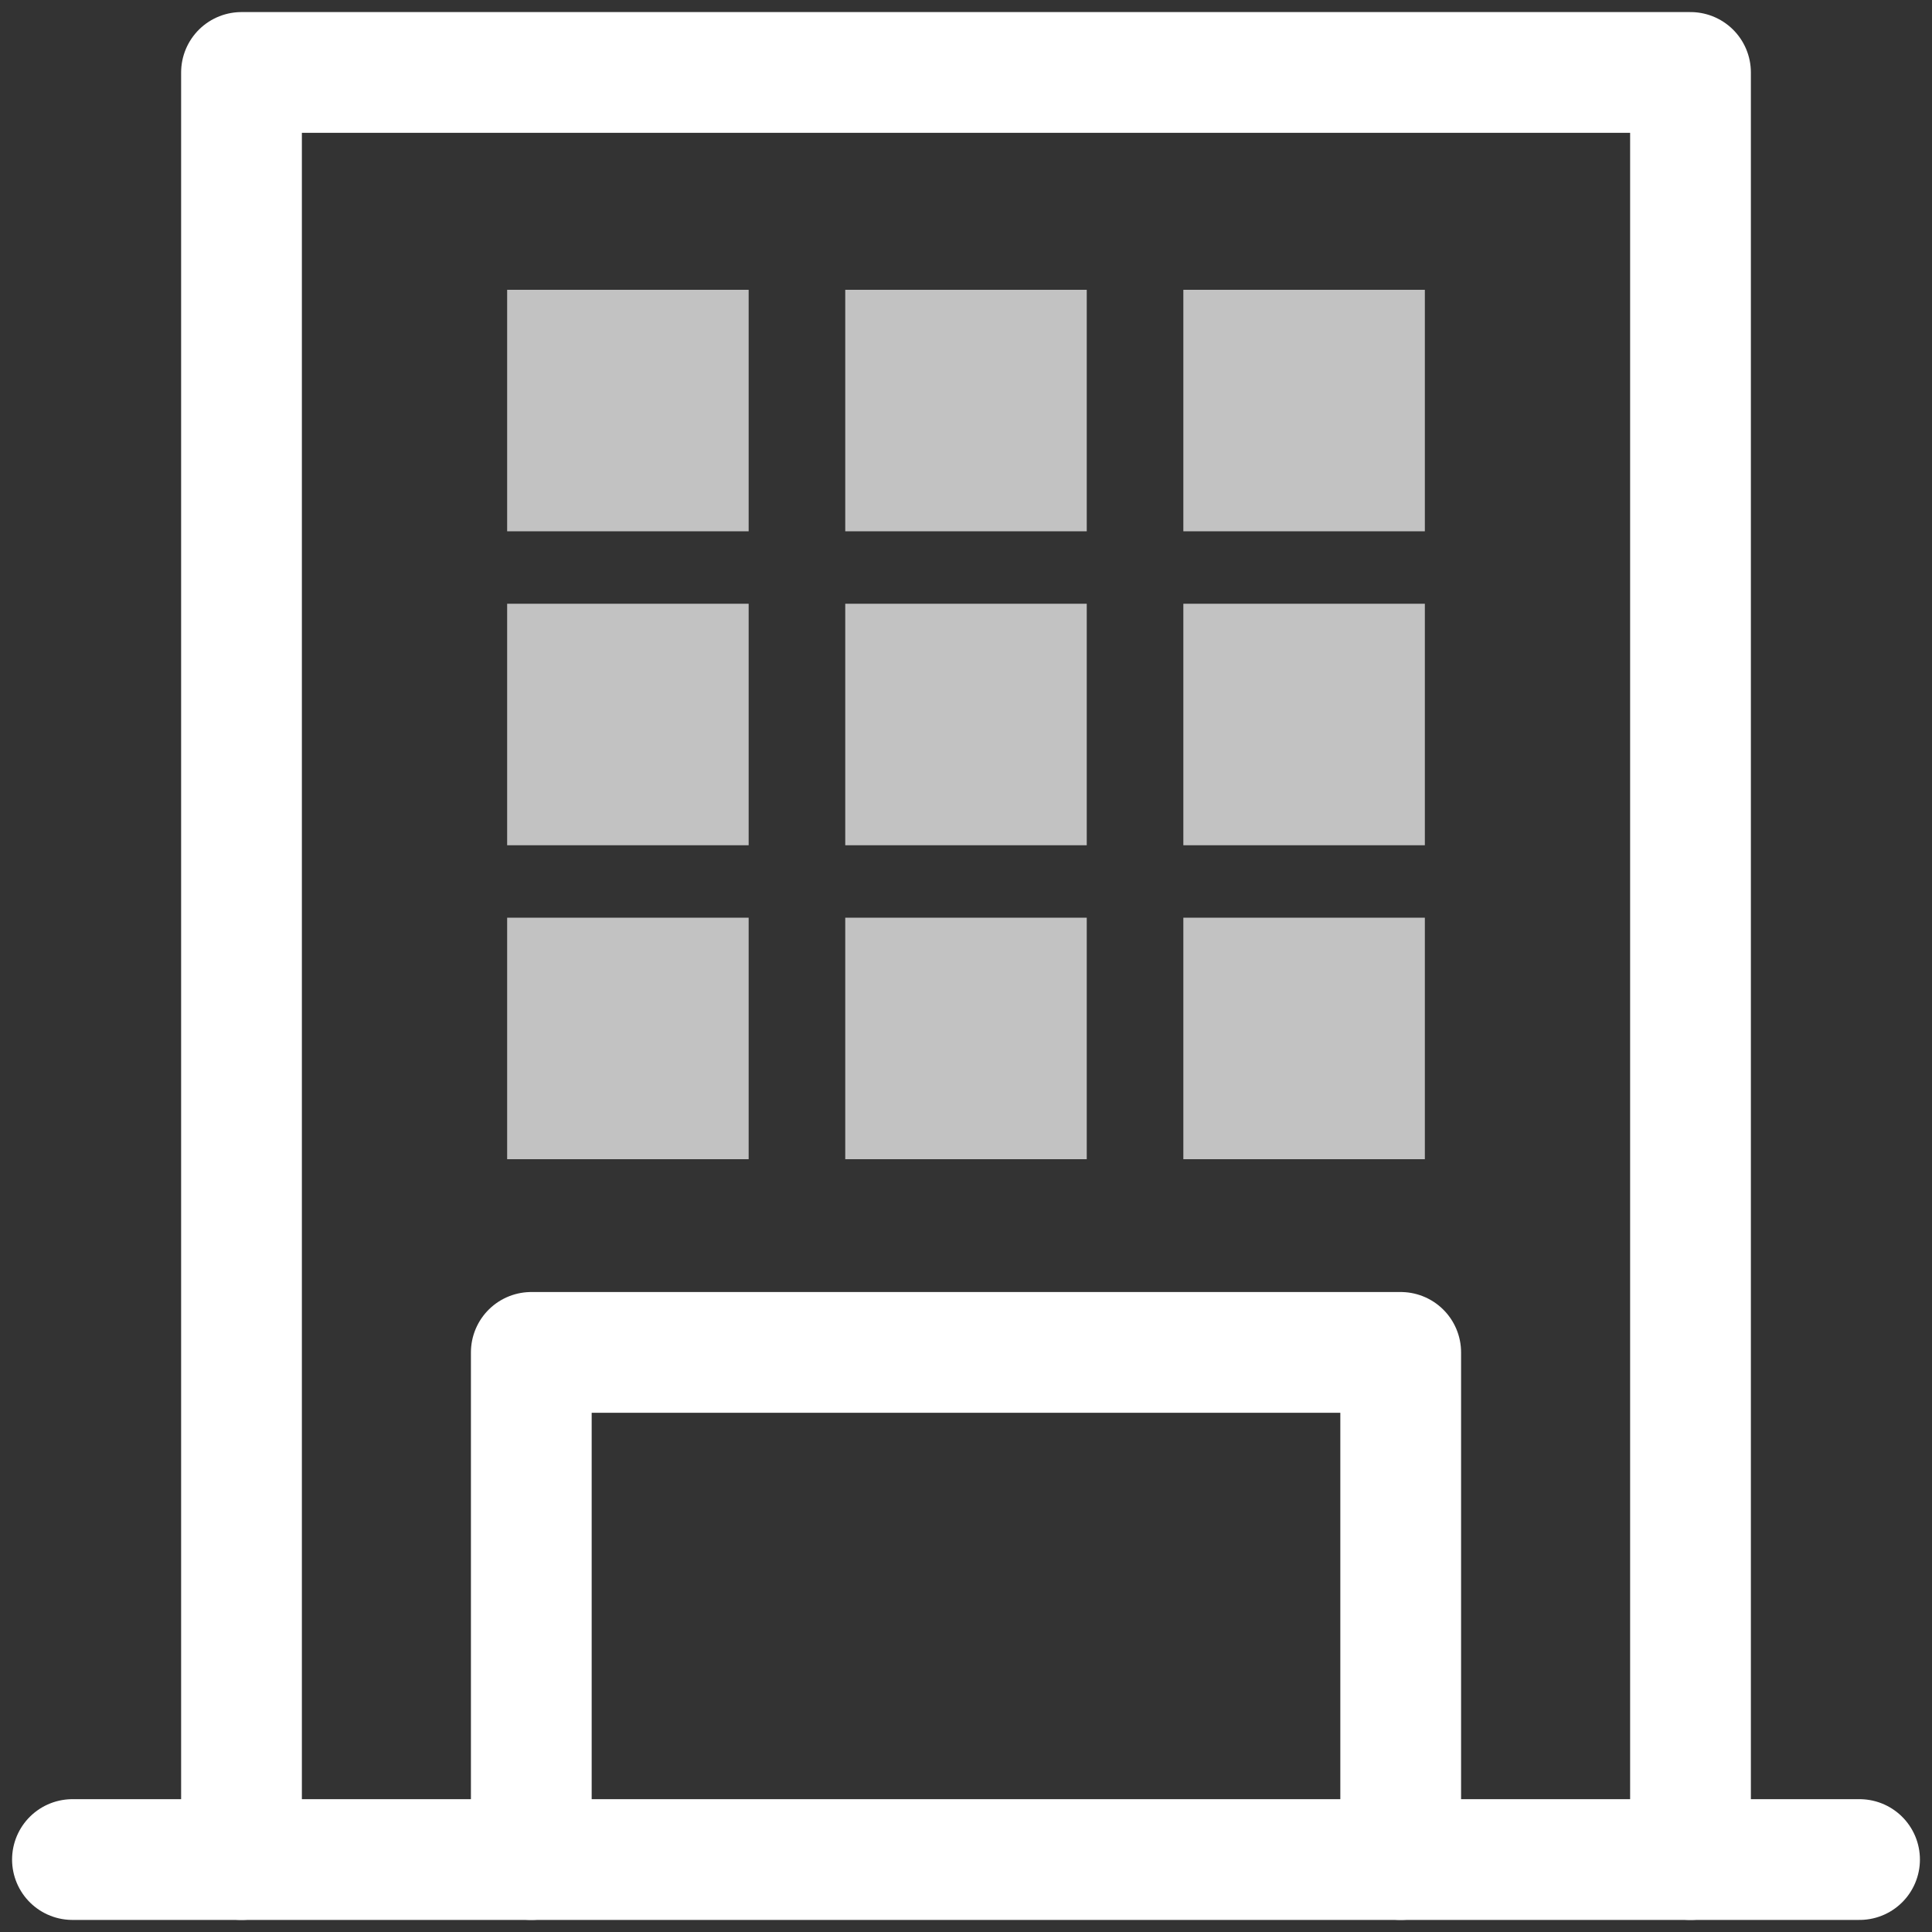
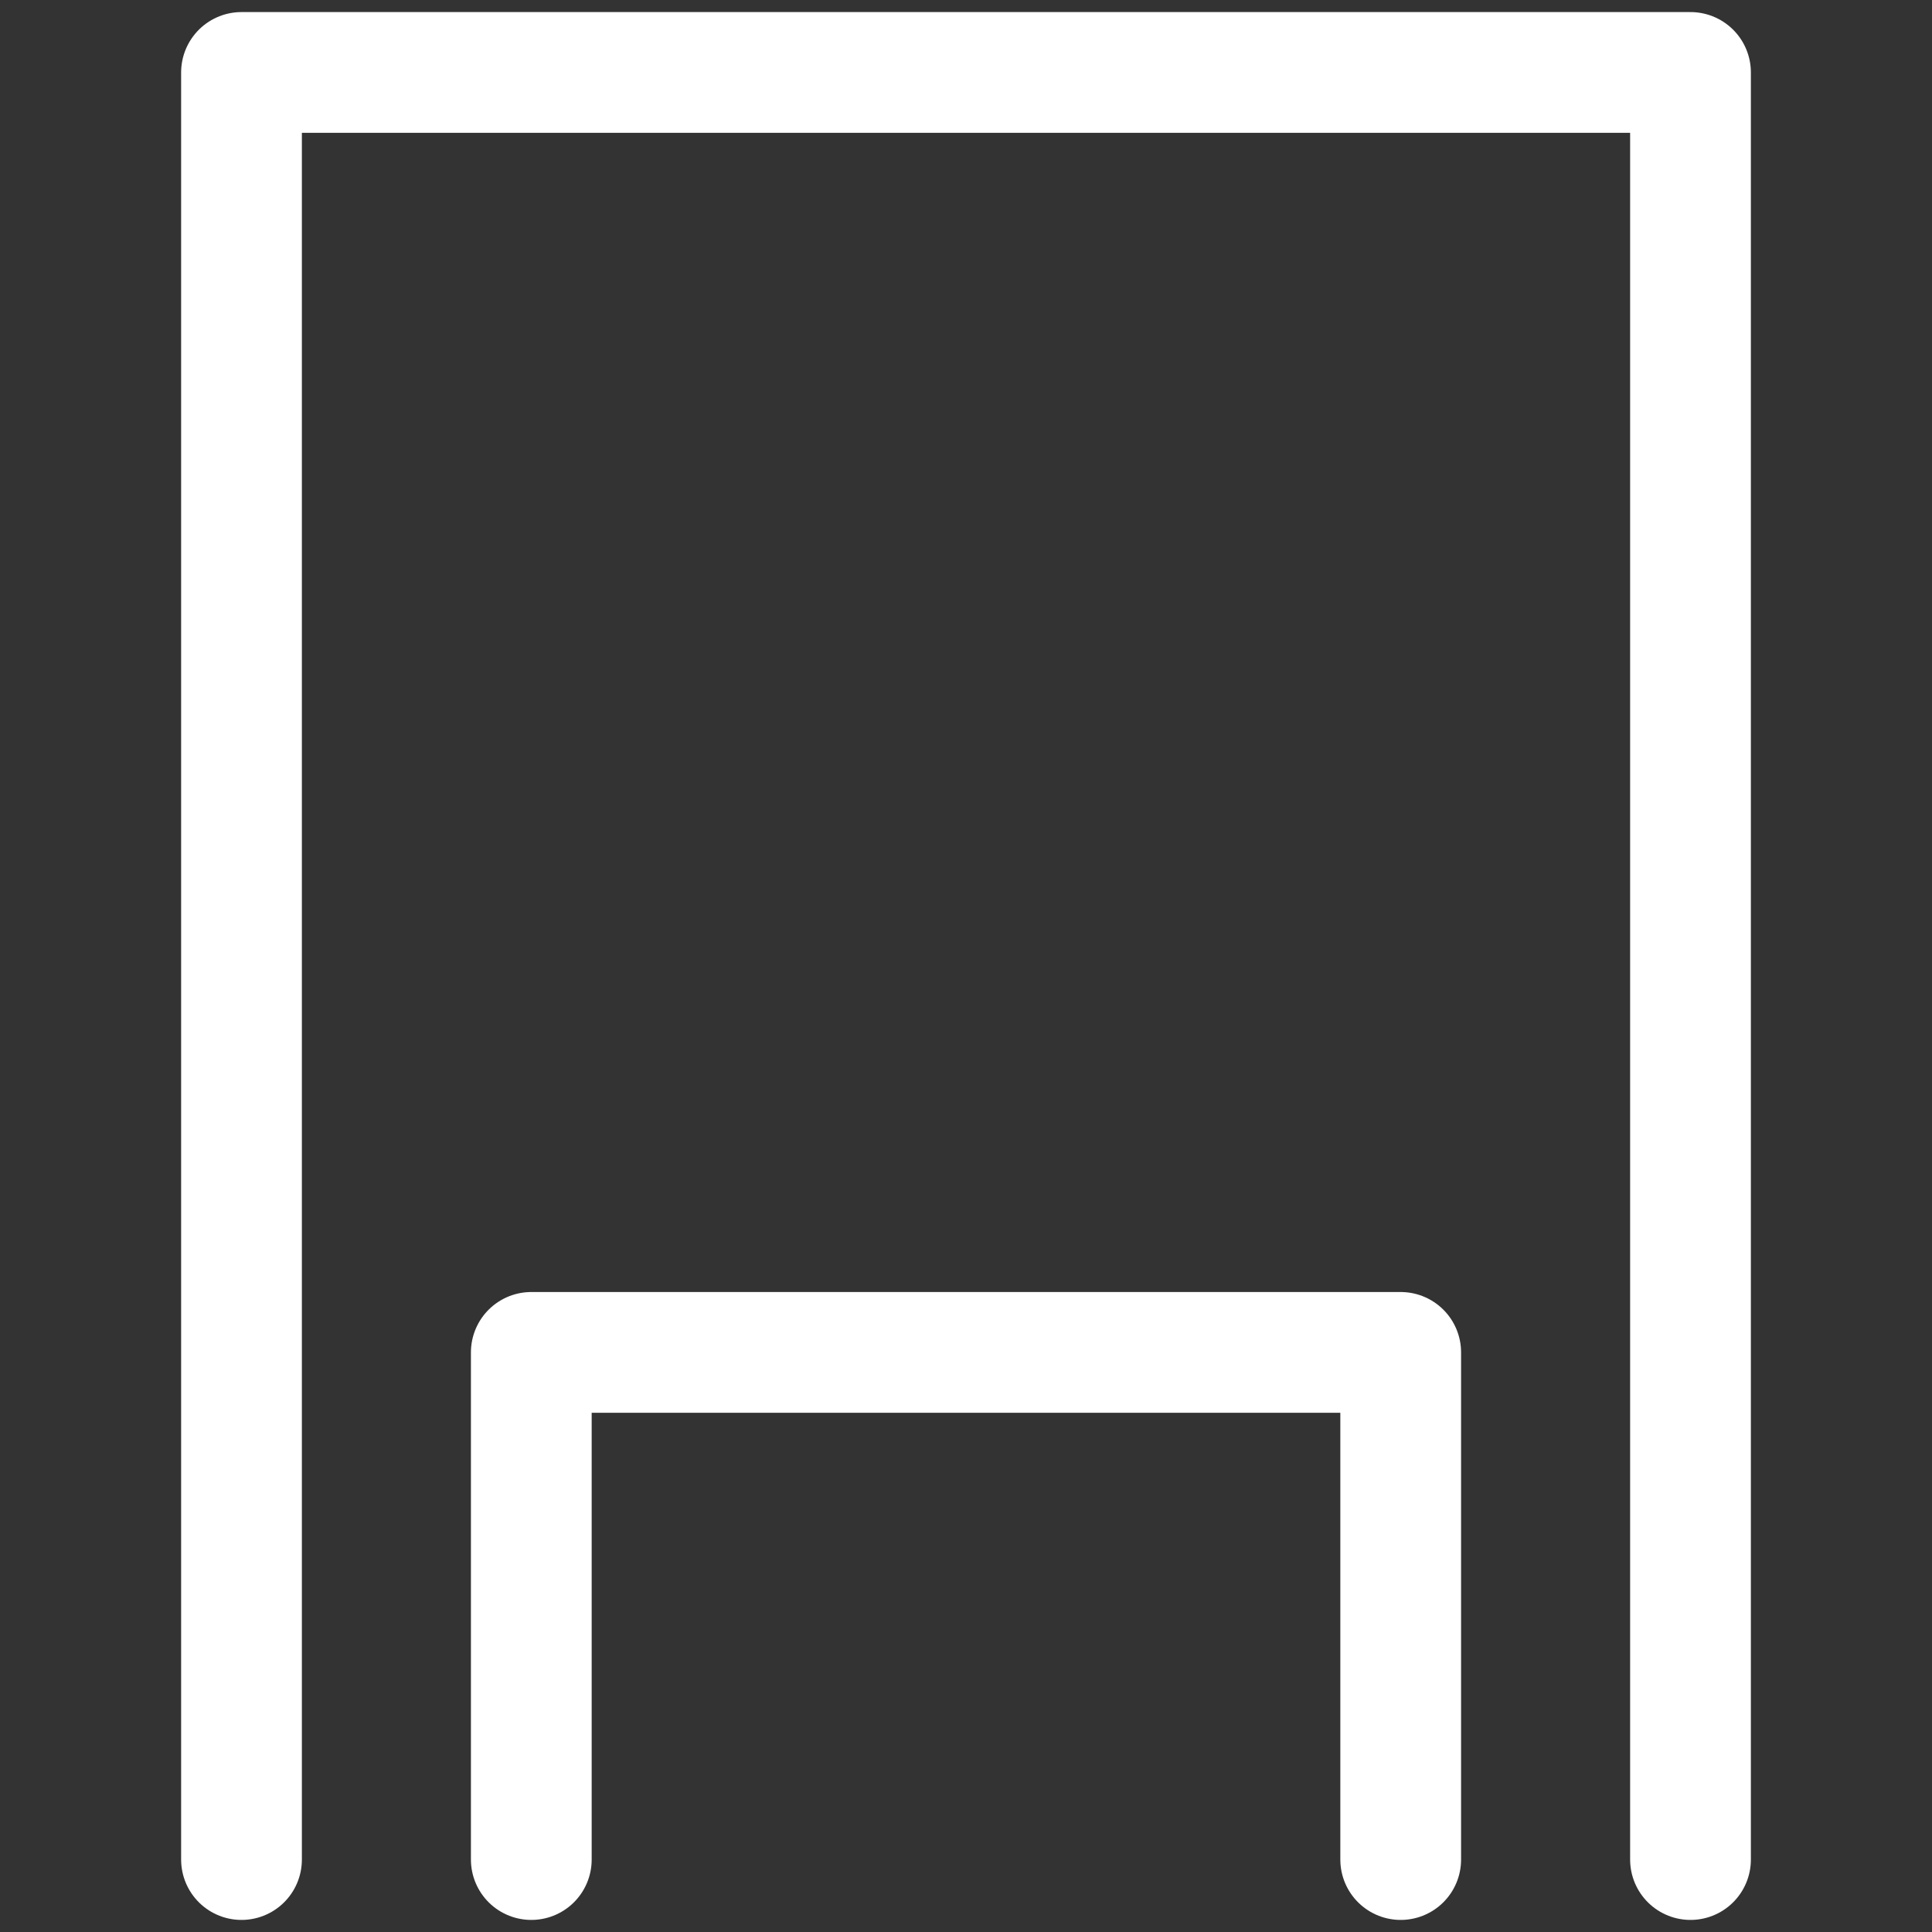
<svg xmlns="http://www.w3.org/2000/svg" version="1.1" id="レイヤー_1" x="0" y="0" viewBox="0 0 160 160" xml:space="preserve">
  <rect x="0" y="0" width="160" height="160" fill="#333333" stroke="none" />
  <style>.st0{fill:none;stroke:#fff;stroke-width:10;stroke-linecap:round;stroke-linejoin:round;stroke-miterlimit:10}.st1{opacity:.7;fill:#fff;enable-background:new}</style>
  <path class="st0" d="M140 154V6H20v148" />
  <path class="st0" d="M116 154v-42H44v42" />
-   <path class="st1" d="M42 24h20v20H42zM70 24h20v20H70zM98 24h20v20H98zM42 50h20v20H42zM70 50h20v20H70zM98 50h20v20H98zM42 76h20v20H42zM70 76h20v20H70zM98 76h20v20H98z" />
-   <path class="st0" d="M6 154h148" />
</svg>